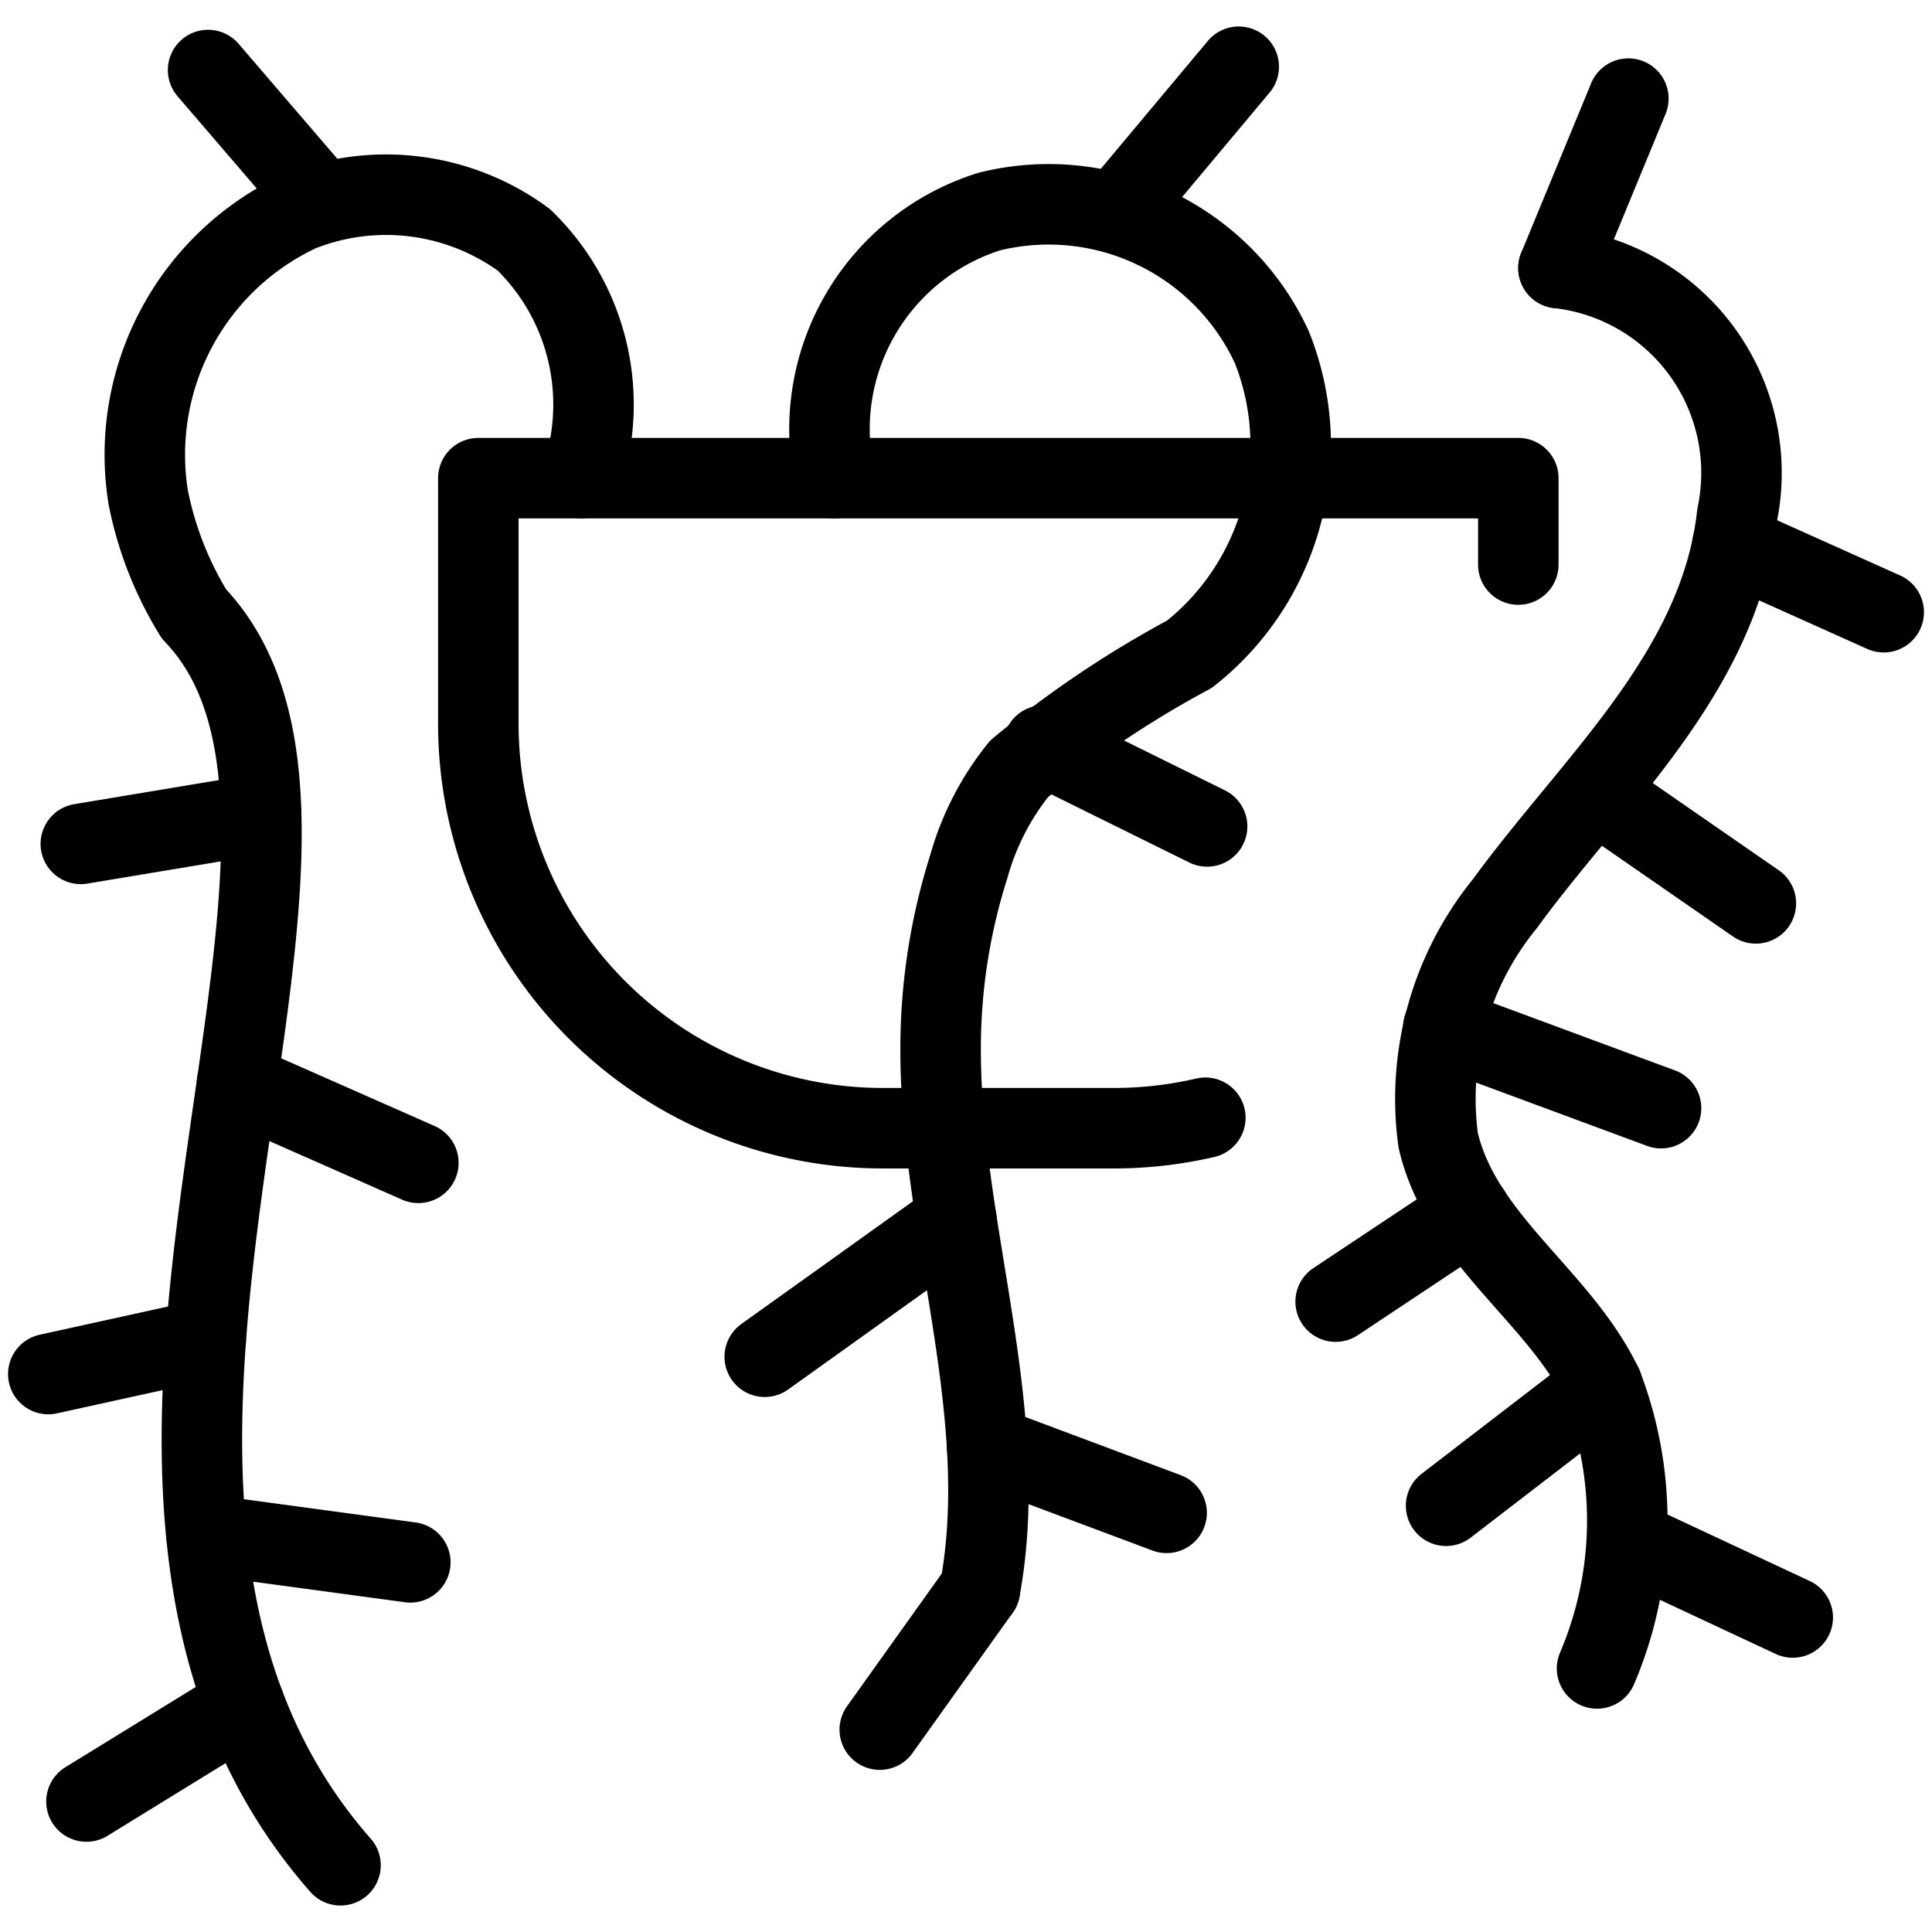
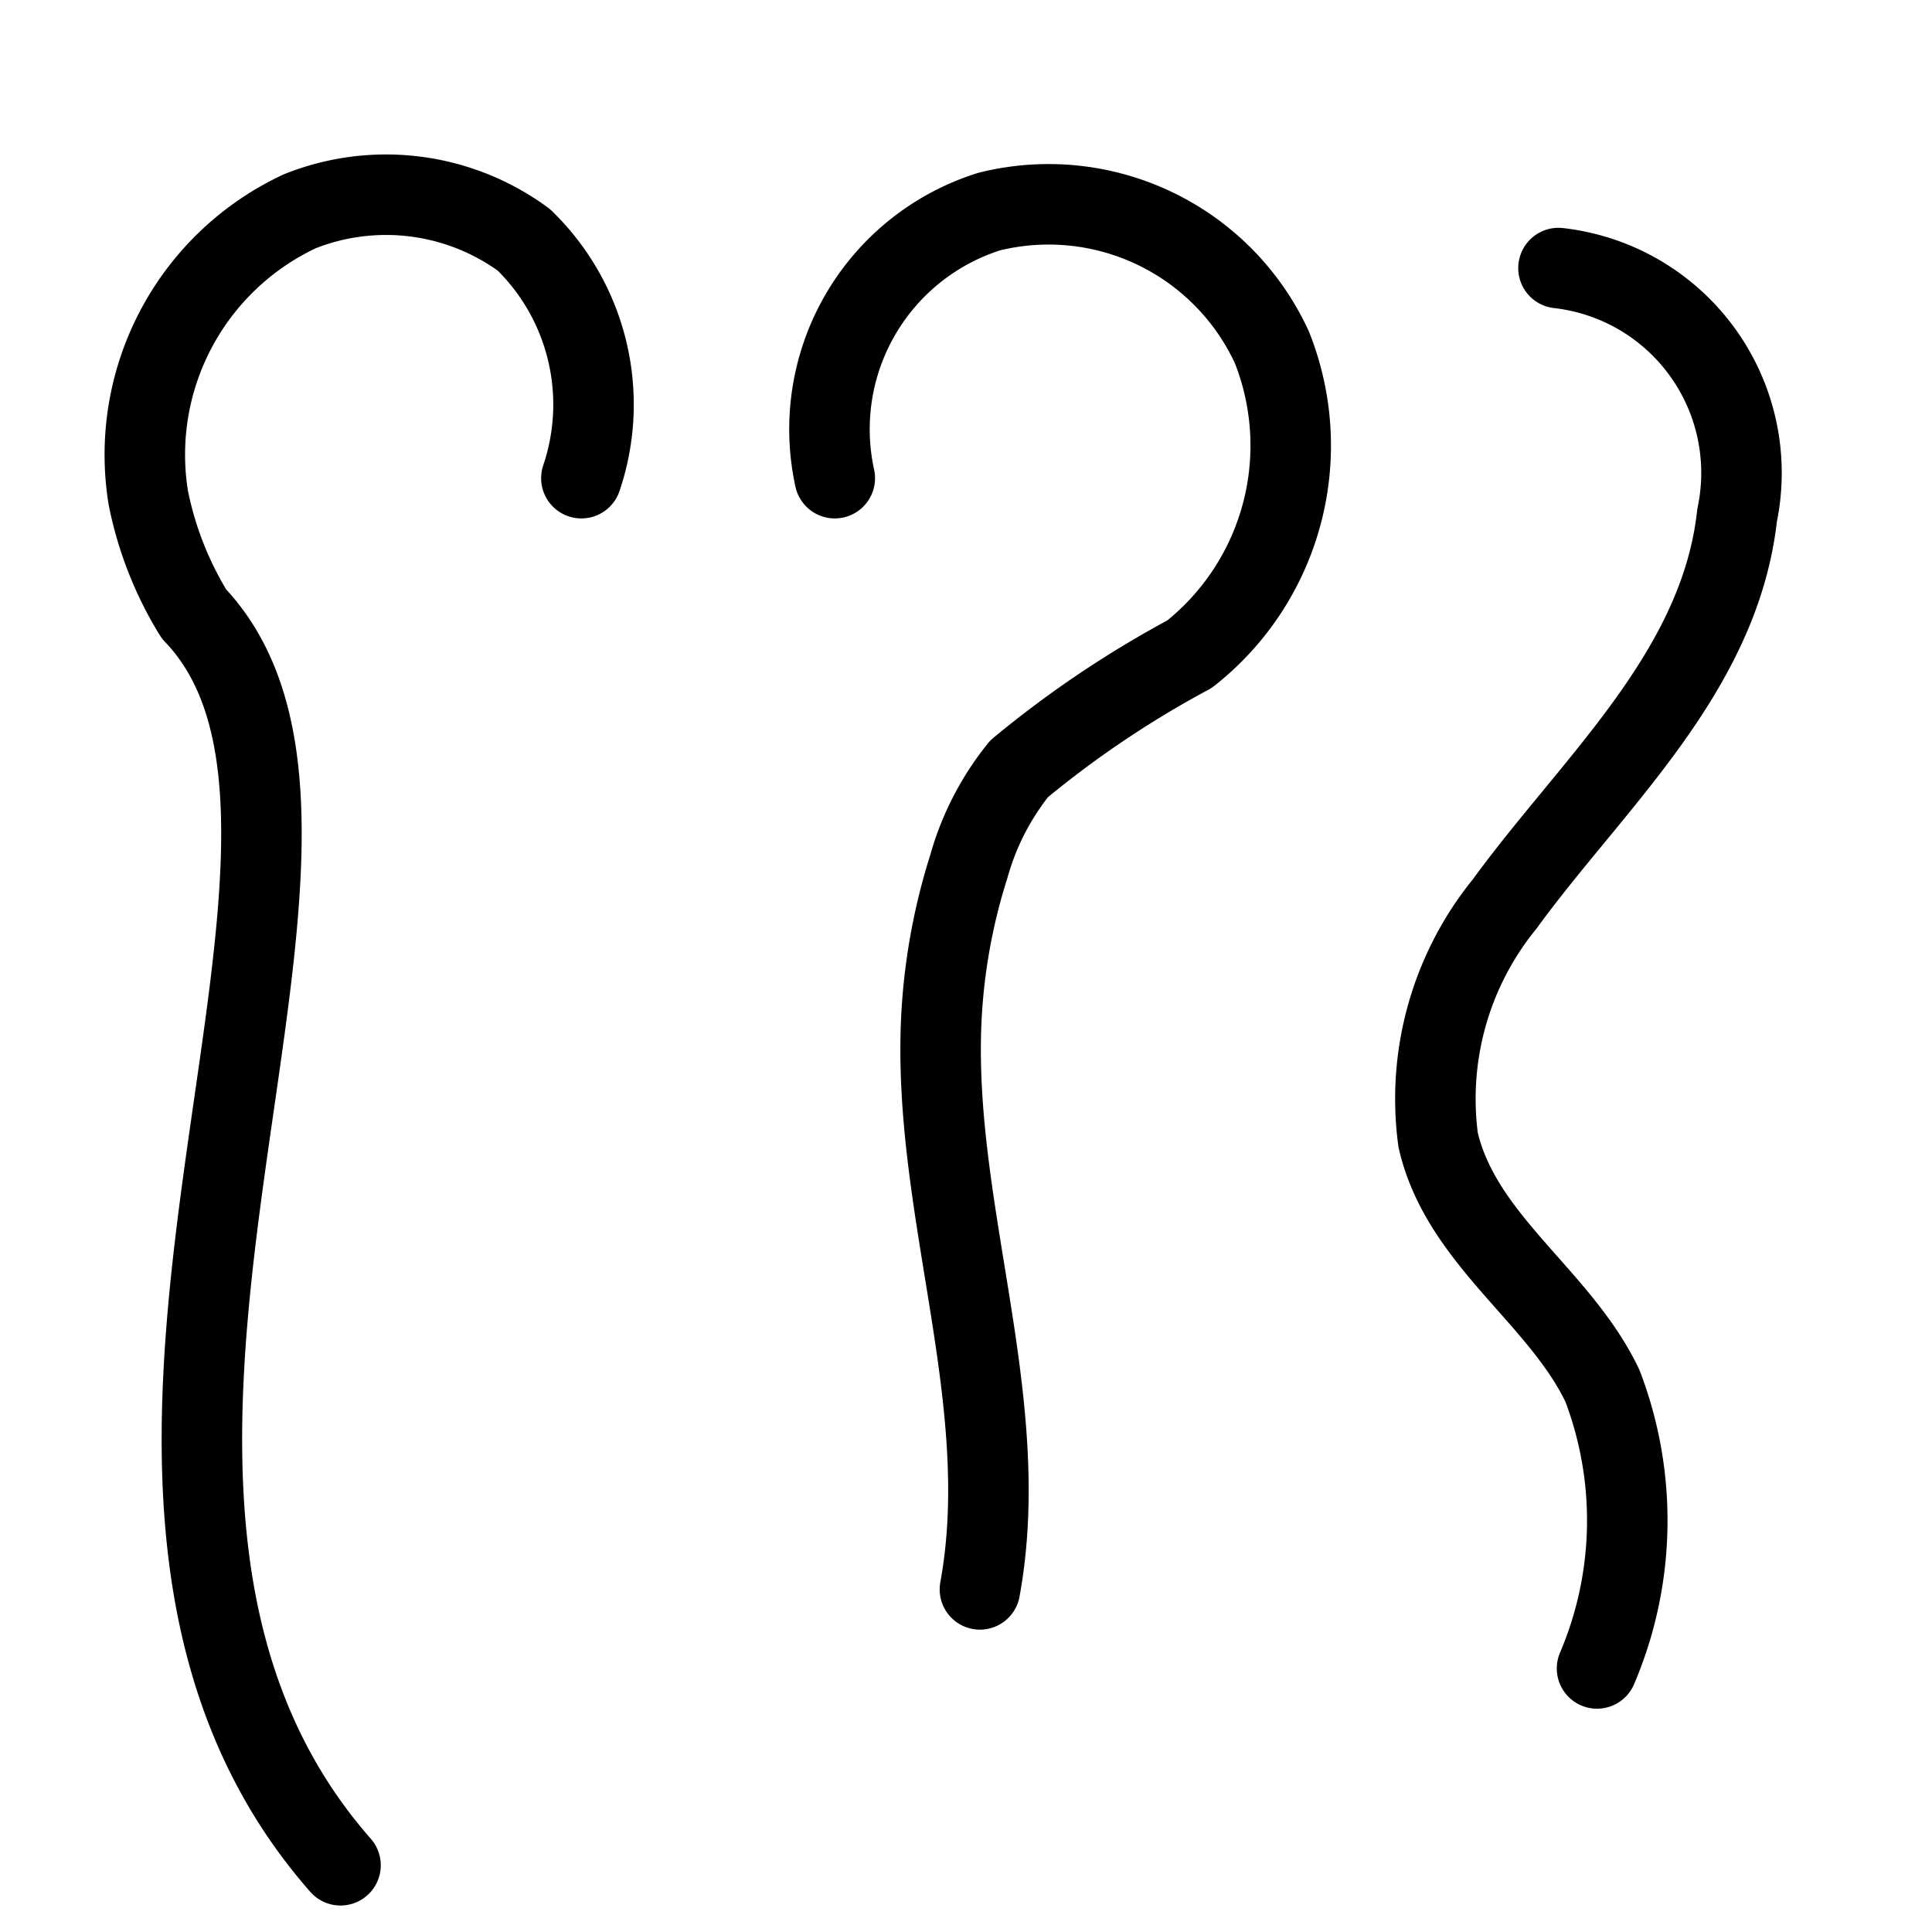
<svg xmlns="http://www.w3.org/2000/svg" viewBox="0 0 24 24" stroke="black">
  <defs>
    <style>.a{fill:none;stroke:#000;stroke-linecap:round;stroke-linejoin:round}</style>
  </defs>
-   <path class="a" d="M14.973 13.885a5.013 5.013 0 0 1-1.138.13h-2.868a5.026 5.026 0 0 1-5.025-5.026V5.94h12.919v1.073M9.5 16.854l2.381-1.703m-.952 6.335 1.244-1.742m.088-1.786 2.231.835m-11.928.272 2.533.343m-2.152-5.957 2.252.994M2.585.87l1.421 1.655m17.516 4.237 1.878.843m-3.431 2.341 1.843 1.276m-1.3 8.049 1.758.822m-4.341-7.329 2.705 1.002m-4.042 2.403 1.673-1.112m-.301 3.648 1.941-1.493m-6.944-7.951 2.034 1.005m-1.132-7.615L15.388.829M19.36 3.33l.868-2.105M1.004 10.483l2.24-.373M.6 17.069l1.956-.43m-1.482 5.74 1.961-1.207" />
  <path class="a" d="M7.222 5.94a2.85 2.85 0 0 0-.714-2.96 2.893 2.893 0 0 0-2.785-.355 3.338 3.338 0 0 0-1.881 3.557 4.379 4.379 0 0 0 .568 1.445C5.1 10.437.076 18.443 4.23 23.171M10.37 5.94a2.834 2.834 0 0 1 1.92-3.312 3.054 3.054 0 0 1 3.51 1.687 3.3 3.3 0 0 1-1.024 3.812A12.751 12.751 0 0 0 12.66 9.55a3.382 3.382 0 0 0-.625 1.214 7.471 7.471 0 0 0-.341 1.886c-.117 2.377.908 4.753.479 7.094M19.36 3.33a2.561 2.561 0 0 1 2.219 3.07c-.215 1.953-1.793 3.326-2.888 4.83a3.836 3.836 0 0 0-.826 2.931c.285 1.24 1.509 1.941 2.04 3.052a4.685 4.685 0 0 1-.066 3.513" />
</svg>